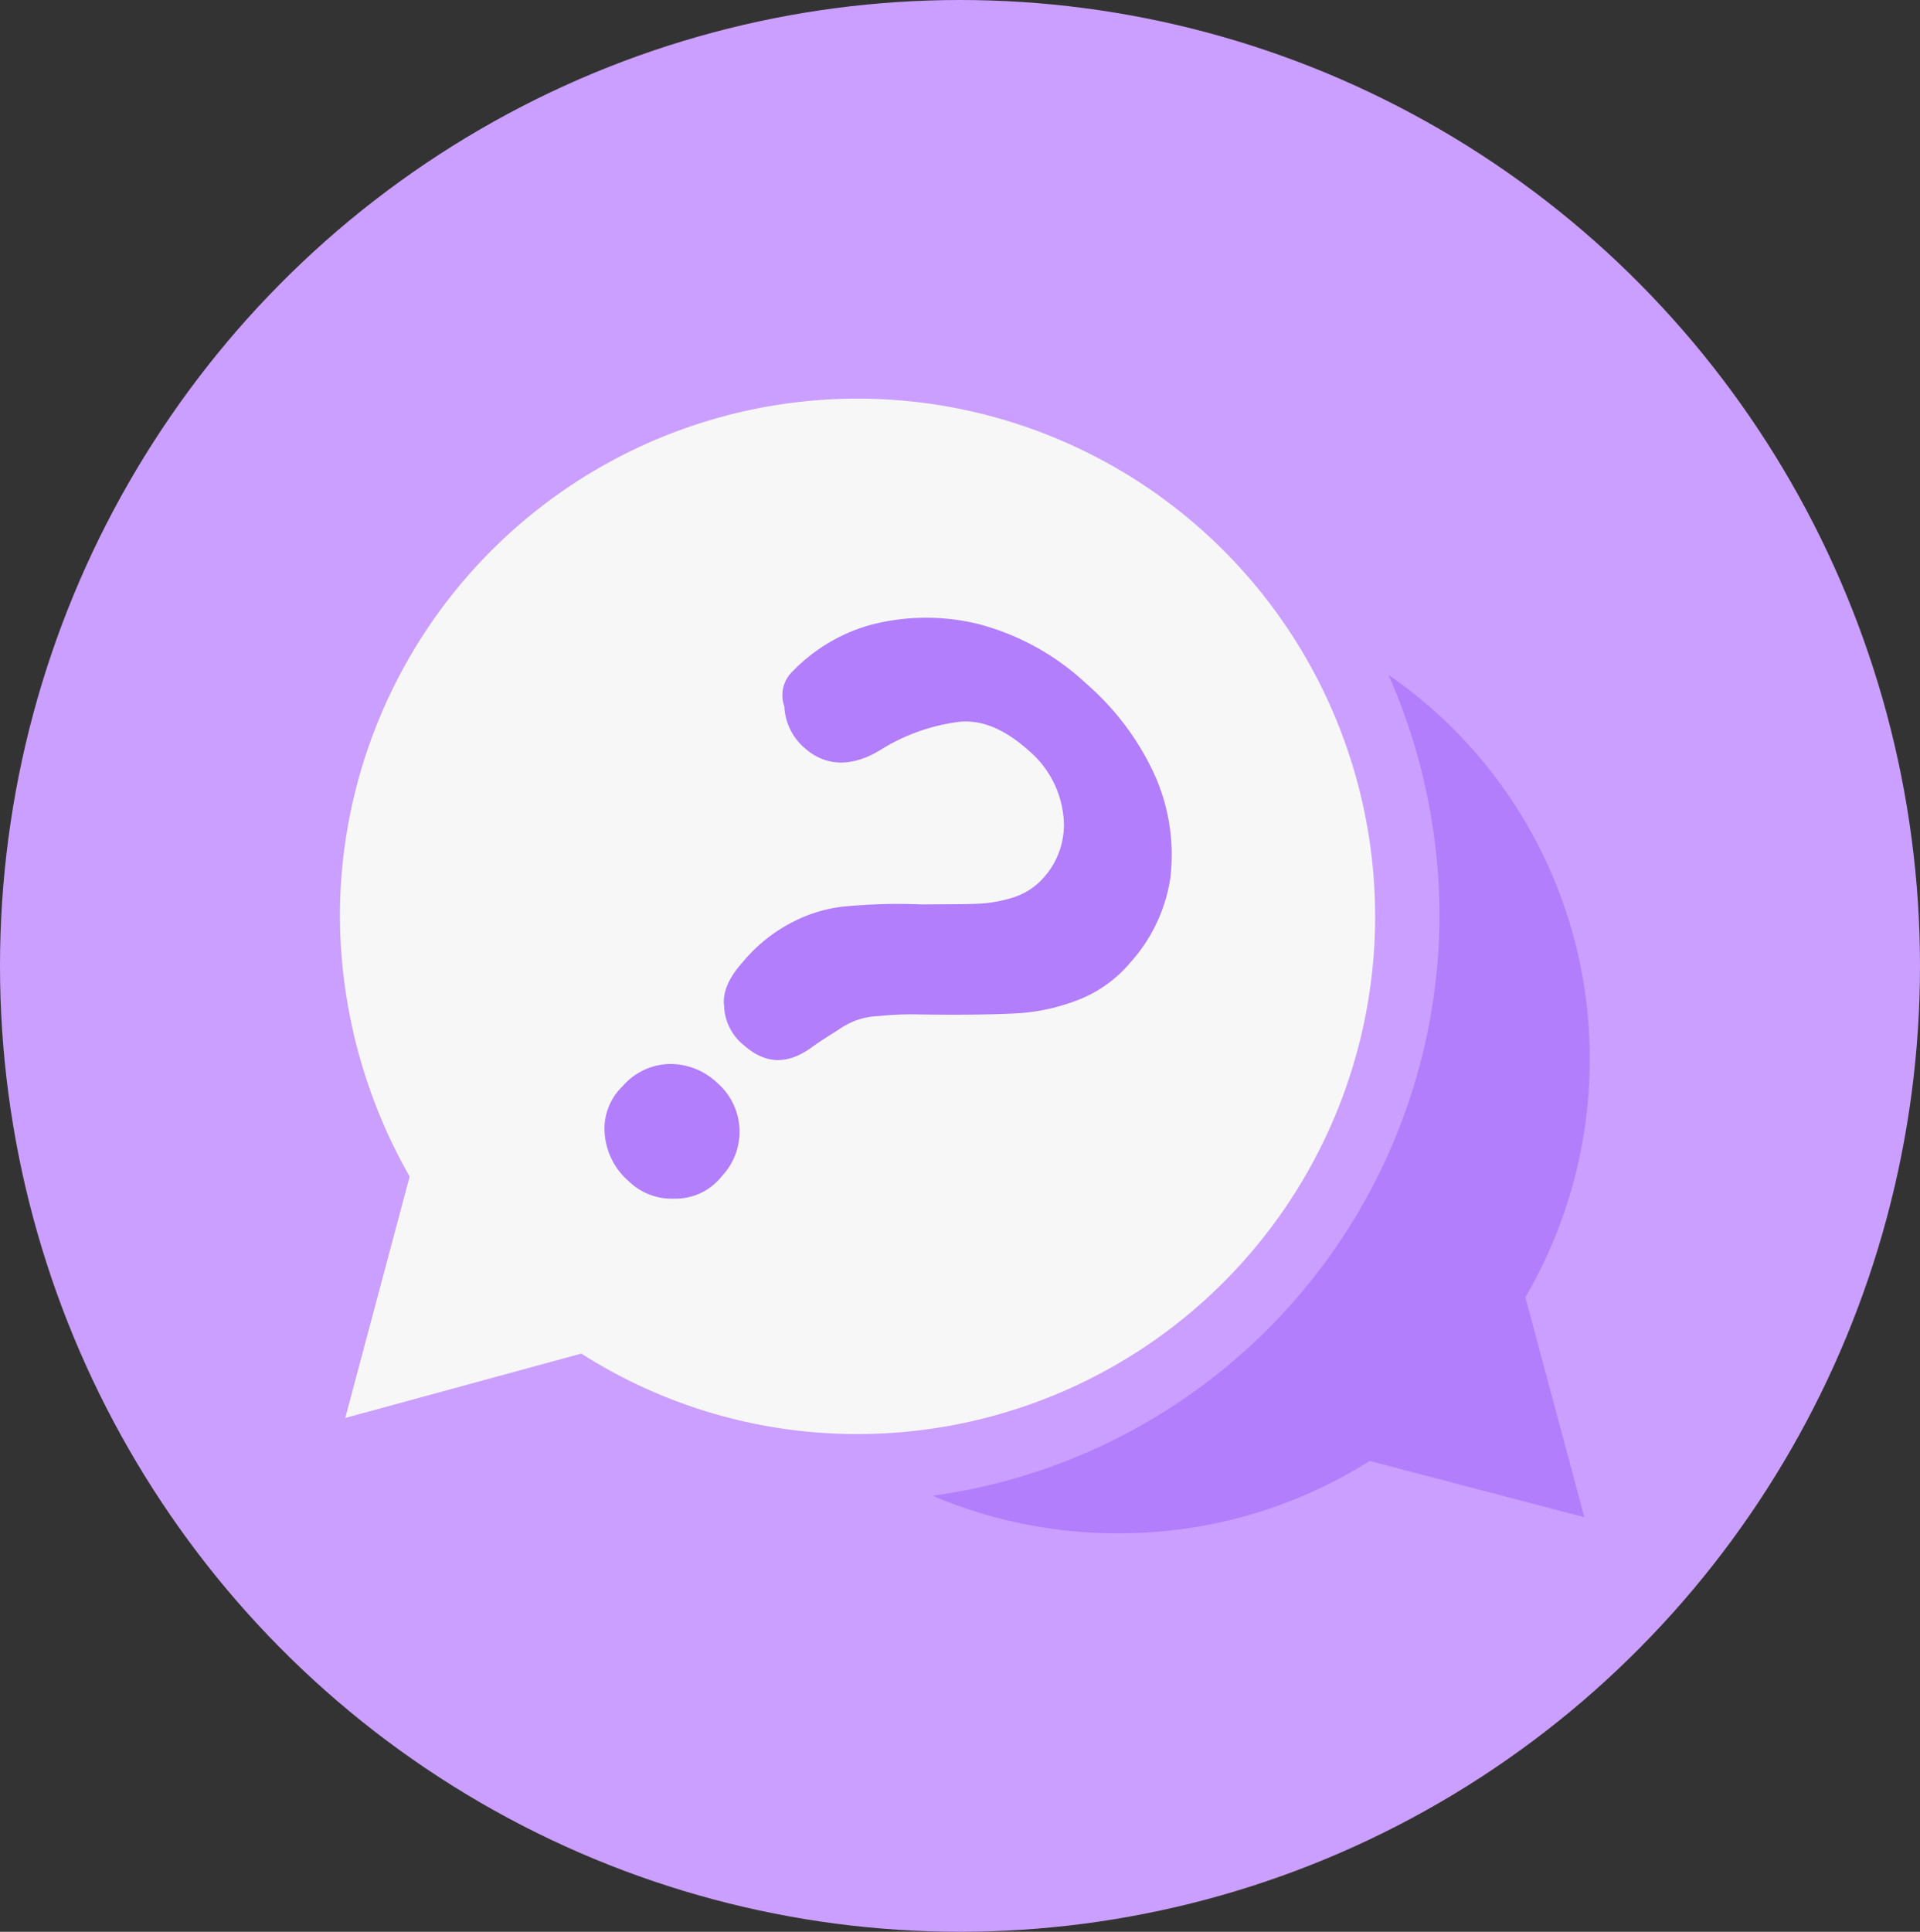
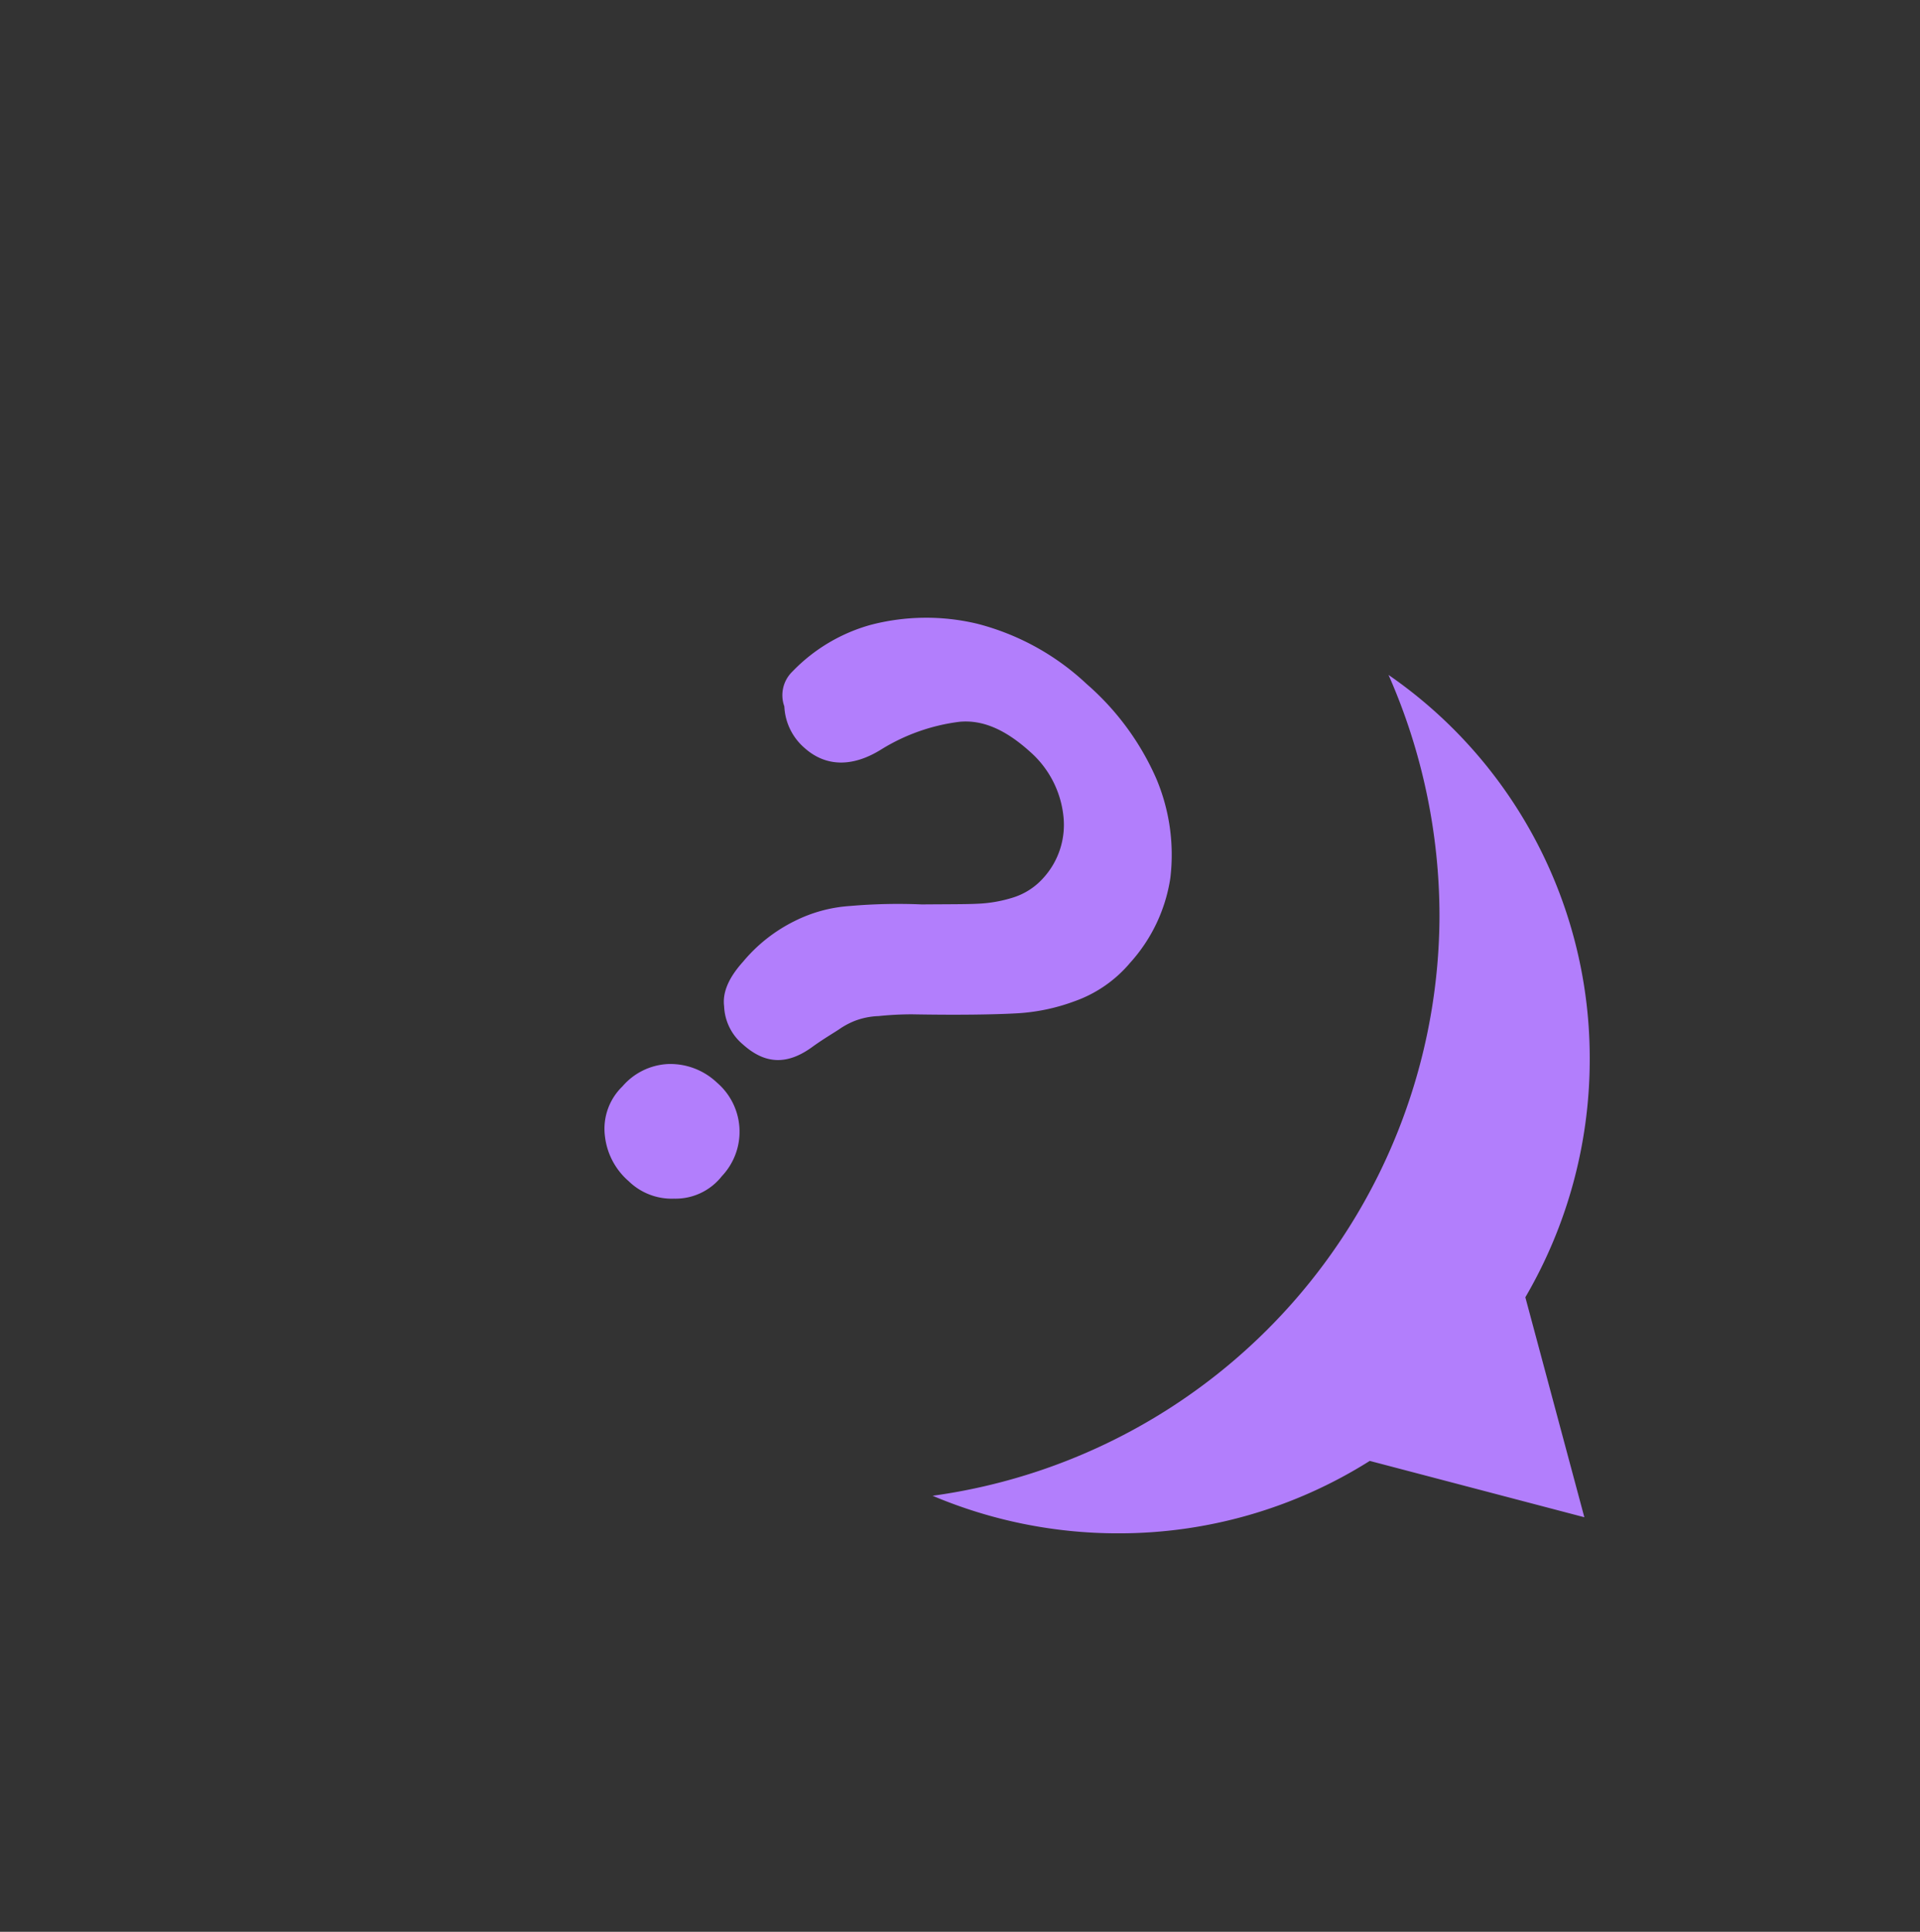
<svg xmlns="http://www.w3.org/2000/svg" width="170" height="171" viewBox="0 0 170 171">
  <rect x="0" y="0" width="170" height="171" fill="#333333" stroke="none" />
  <g id="news" transform="translate(-0.486 -0.095)">
-     <ellipse id="Ellipse_2" data-name="Ellipse 2" cx="85" cy="85.5" rx="85" ry="85.5" transform="translate(0.486 0.095)" fill="#cb9fff" />
-     <path id="Path_40" data-name="Path 40" d="M-164.642,421.729A45.857,45.857,0,0,0-210.471,375.9,45.857,45.857,0,0,0-256.3,421.729a46.982,46.982,0,0,0,6.174,23.033l-5.7,21.371,20.9-5.7a45.383,45.383,0,0,0,24.458,7.124,45.857,45.857,0,0,0,45.829-45.829Z" transform="translate(286.883 -340.519)" fill="#f7f7f7" />
    <path id="Path_41" data-name="Path 41" d="M-193.832,386.2a52.976,52.976,0,0,1,4.512,21.371A51.965,51.965,0,0,1-234.2,458.862a42.079,42.079,0,0,0,16.385,3.324,41.622,41.622,0,0,0,22.321-6.411l19,4.987-5.224-19.471a41.737,41.737,0,0,0,5.7-20.9A41.215,41.215,0,0,0-193.832,386.2Z" transform="translate(317.261 -326.361)" fill="#b27efc" />
-     <path id="Path_79" data-name="Path 79" d="M0,16.6A15.309,15.309,0,0,1,2.371,8.927,19.454,19.454,0,0,1,9.345,2.511,22.21,22.21,0,0,1,20.086,0,23.723,23.723,0,0,1,30.268,2.092,17.308,17.308,0,0,1,37.1,7.811a14.383,14.383,0,0,1,2.371,7.951,11.389,11.389,0,0,1-1.395,5.858,17.444,17.444,0,0,1-3.208,4.324c-1.255,1.255-3.487,3.348-6.7,6.137a29.165,29.165,0,0,0-2.092,2.092,6.556,6.556,0,0,0-1.255,1.674,6.8,6.8,0,0,0-.558,1.534c-.139.558-.418,1.395-.7,2.65-.558,2.79-2.092,4.045-4.742,4.045a4.626,4.626,0,0,1-3.487-1.395c-.976-.837-1.395-2.232-1.395-4.045a14.017,14.017,0,0,1,.976-5.719,12.816,12.816,0,0,1,2.79-4.324,49.09,49.09,0,0,1,4.6-4.324c1.674-1.534,2.929-2.65,3.627-3.348A12.025,12.025,0,0,0,27.9,18.412a5.972,5.972,0,0,0,.837-3.069,6.985,6.985,0,0,0-2.371-5.3,8.827,8.827,0,0,0-6-2.232c-2.929,0-5.021.7-6.416,2.232a17.2,17.2,0,0,0-3.487,6.416c-.837,2.929-2.65,4.463-5.161,4.463a5.151,5.151,0,0,1-3.766-1.534A2.912,2.912,0,0,1,0,16.6Zm19.388,43.24A6.174,6.174,0,0,1,15.2,58.3a5.216,5.216,0,0,1-1.813-4.324A5.677,5.677,0,0,1,15.064,49.8a6,6,0,0,1,4.324-1.674,5.721,5.721,0,0,1,5.858,5.858A5.216,5.216,0,0,1,23.433,58.3,5.458,5.458,0,0,1,19.388,59.839Z" transform="translate(81.765 47.194) rotate(42)" fill="#b27efc" />
+     <path id="Path_79" data-name="Path 79" d="M0,16.6A15.309,15.309,0,0,1,2.371,8.927,19.454,19.454,0,0,1,9.345,2.511,22.21,22.21,0,0,1,20.086,0,23.723,23.723,0,0,1,30.268,2.092,17.308,17.308,0,0,1,37.1,7.811a14.383,14.383,0,0,1,2.371,7.951,11.389,11.389,0,0,1-1.395,5.858,17.444,17.444,0,0,1-3.208,4.324c-1.255,1.255-3.487,3.348-6.7,6.137a29.165,29.165,0,0,0-2.092,2.092,6.556,6.556,0,0,0-1.255,1.674,6.8,6.8,0,0,0-.558,1.534c-.139.558-.418,1.395-.7,2.65-.558,2.79-2.092,4.045-4.742,4.045a4.626,4.626,0,0,1-3.487-1.395c-.976-.837-1.395-2.232-1.395-4.045a14.017,14.017,0,0,1,.976-5.719,12.816,12.816,0,0,1,2.79-4.324,49.09,49.09,0,0,1,4.6-4.324c1.674-1.534,2.929-2.65,3.627-3.348A12.025,12.025,0,0,0,27.9,18.412a5.972,5.972,0,0,0,.837-3.069,6.985,6.985,0,0,0-2.371-5.3,8.827,8.827,0,0,0-6-2.232c-2.929,0-5.021.7-6.416,2.232a17.2,17.2,0,0,0-3.487,6.416c-.837,2.929-2.65,4.463-5.161,4.463a5.151,5.151,0,0,1-3.766-1.534A2.912,2.912,0,0,1,0,16.6m19.388,43.24A6.174,6.174,0,0,1,15.2,58.3a5.216,5.216,0,0,1-1.813-4.324A5.677,5.677,0,0,1,15.064,49.8a6,6,0,0,1,4.324-1.674,5.721,5.721,0,0,1,5.858,5.858A5.216,5.216,0,0,1,23.433,58.3,5.458,5.458,0,0,1,19.388,59.839Z" transform="translate(81.765 47.194) rotate(42)" fill="#b27efc" />
  </g>
</svg>